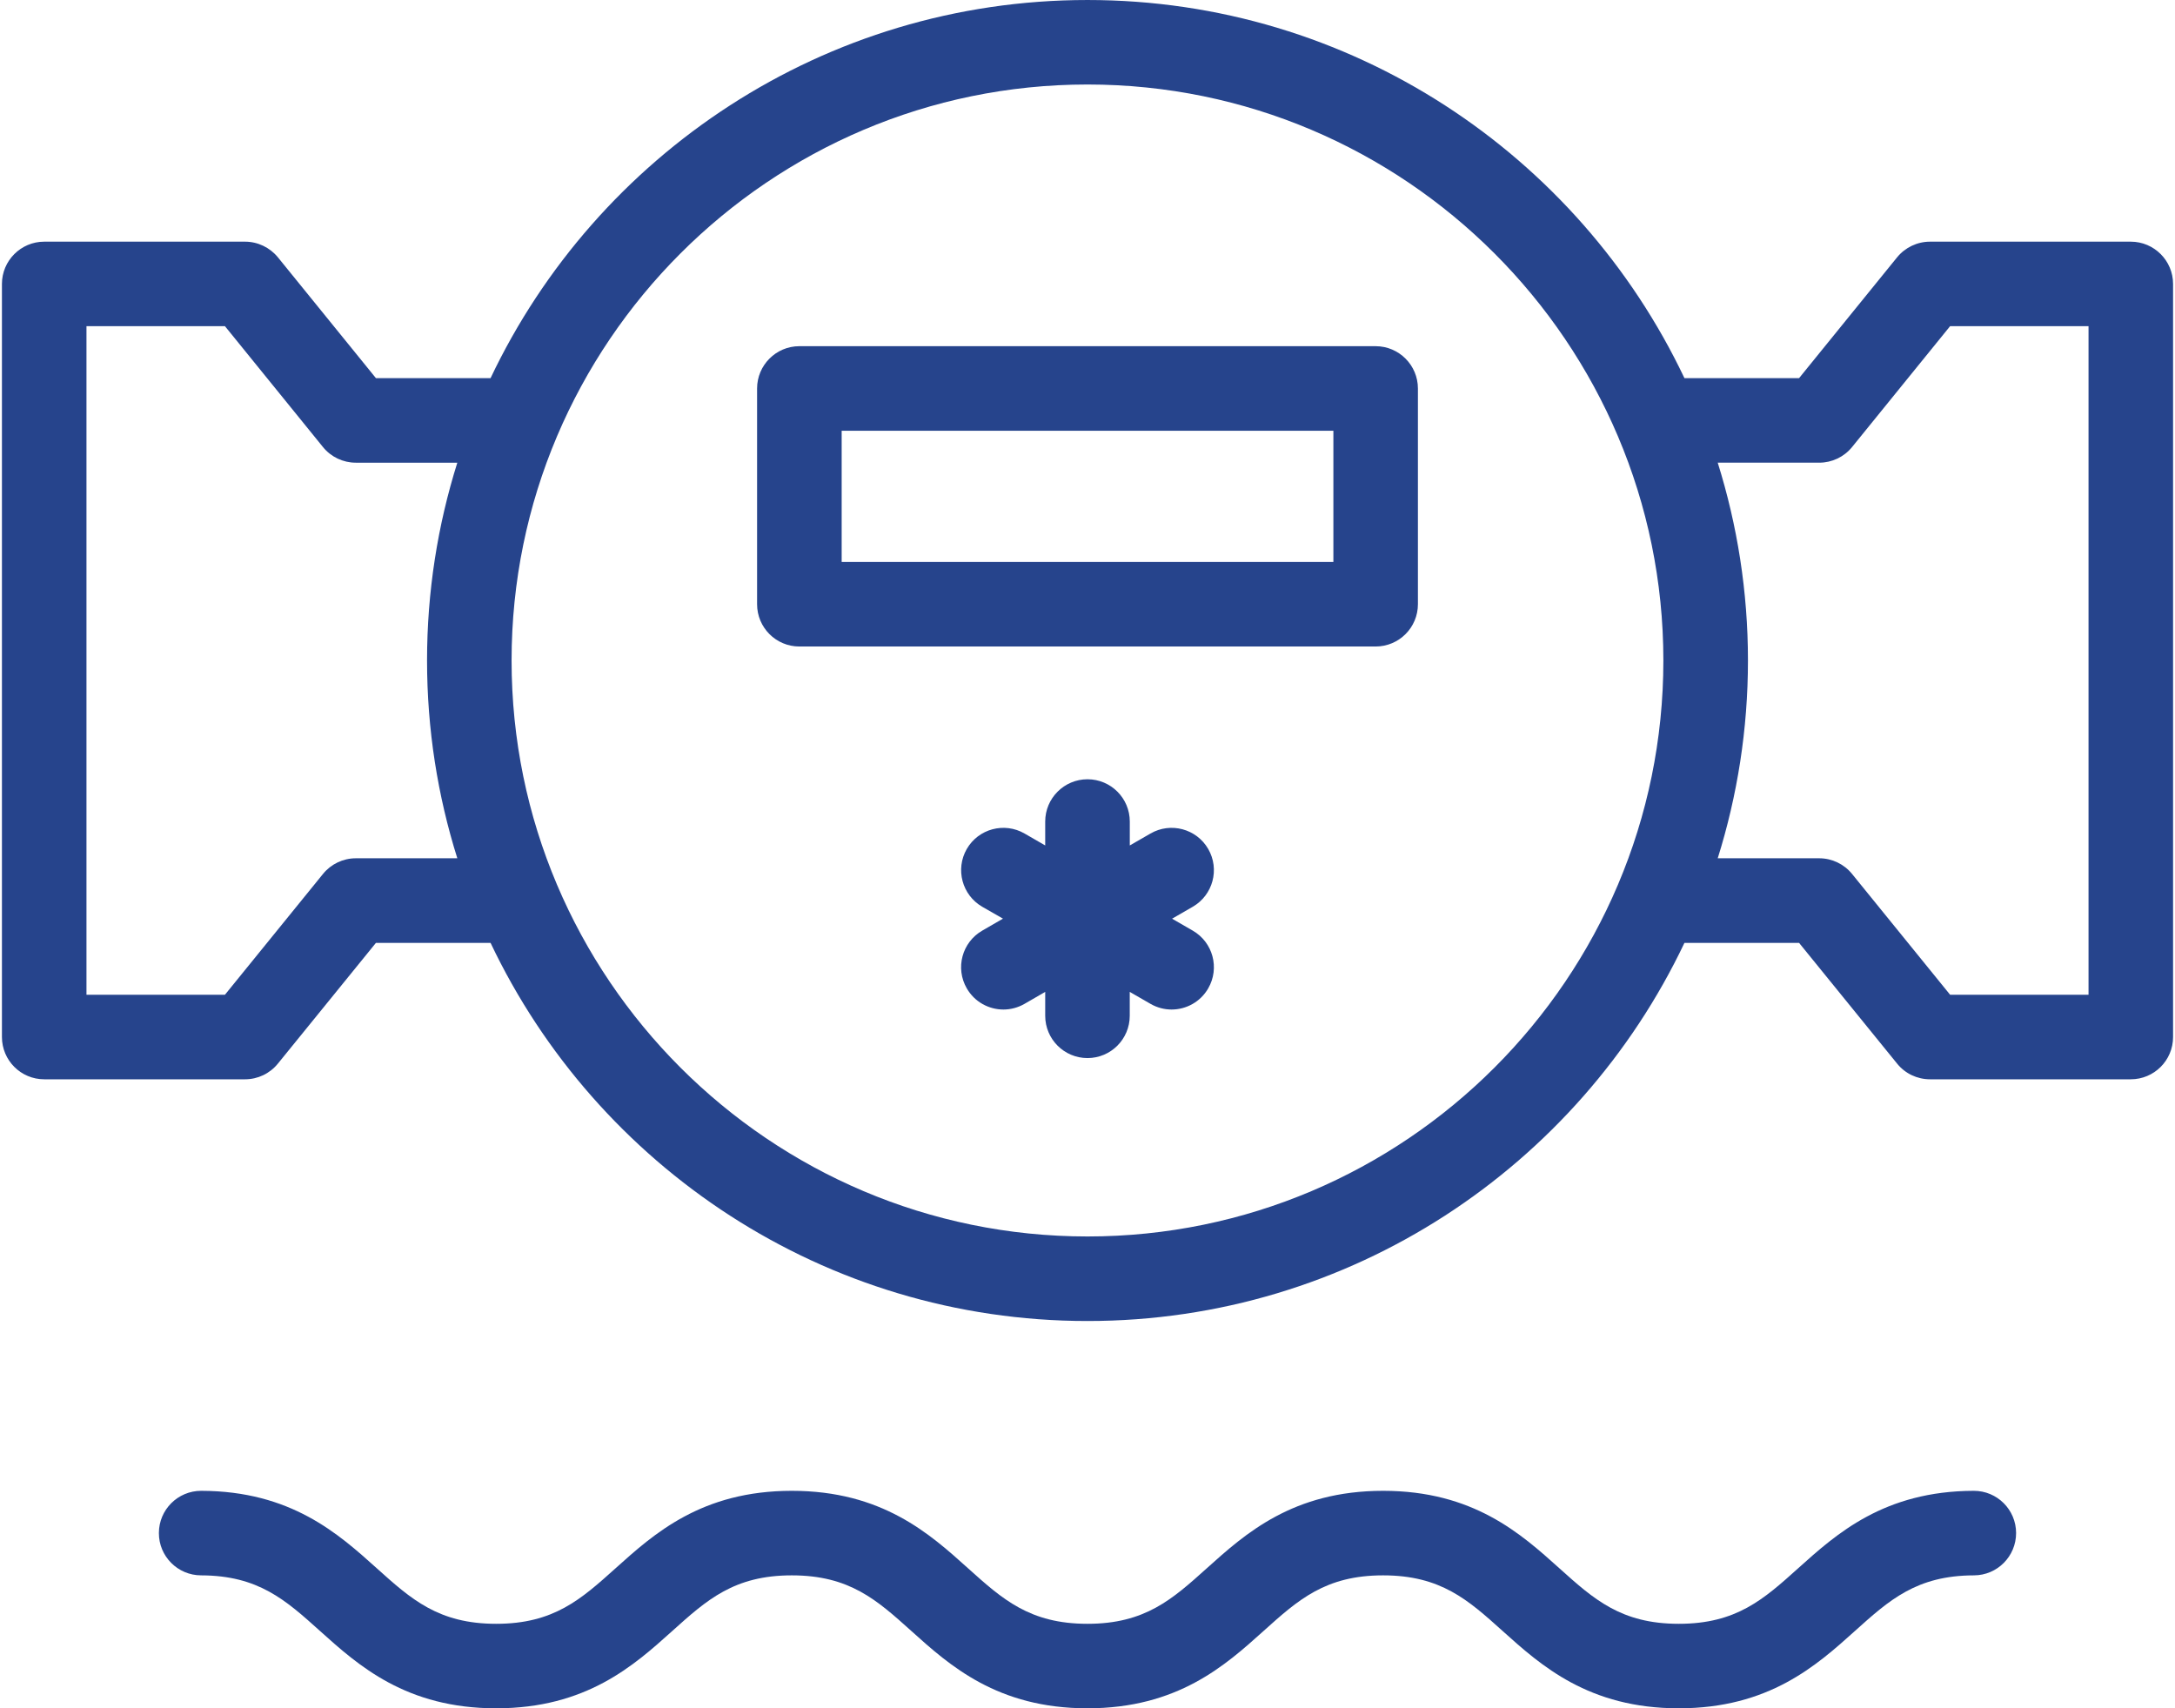
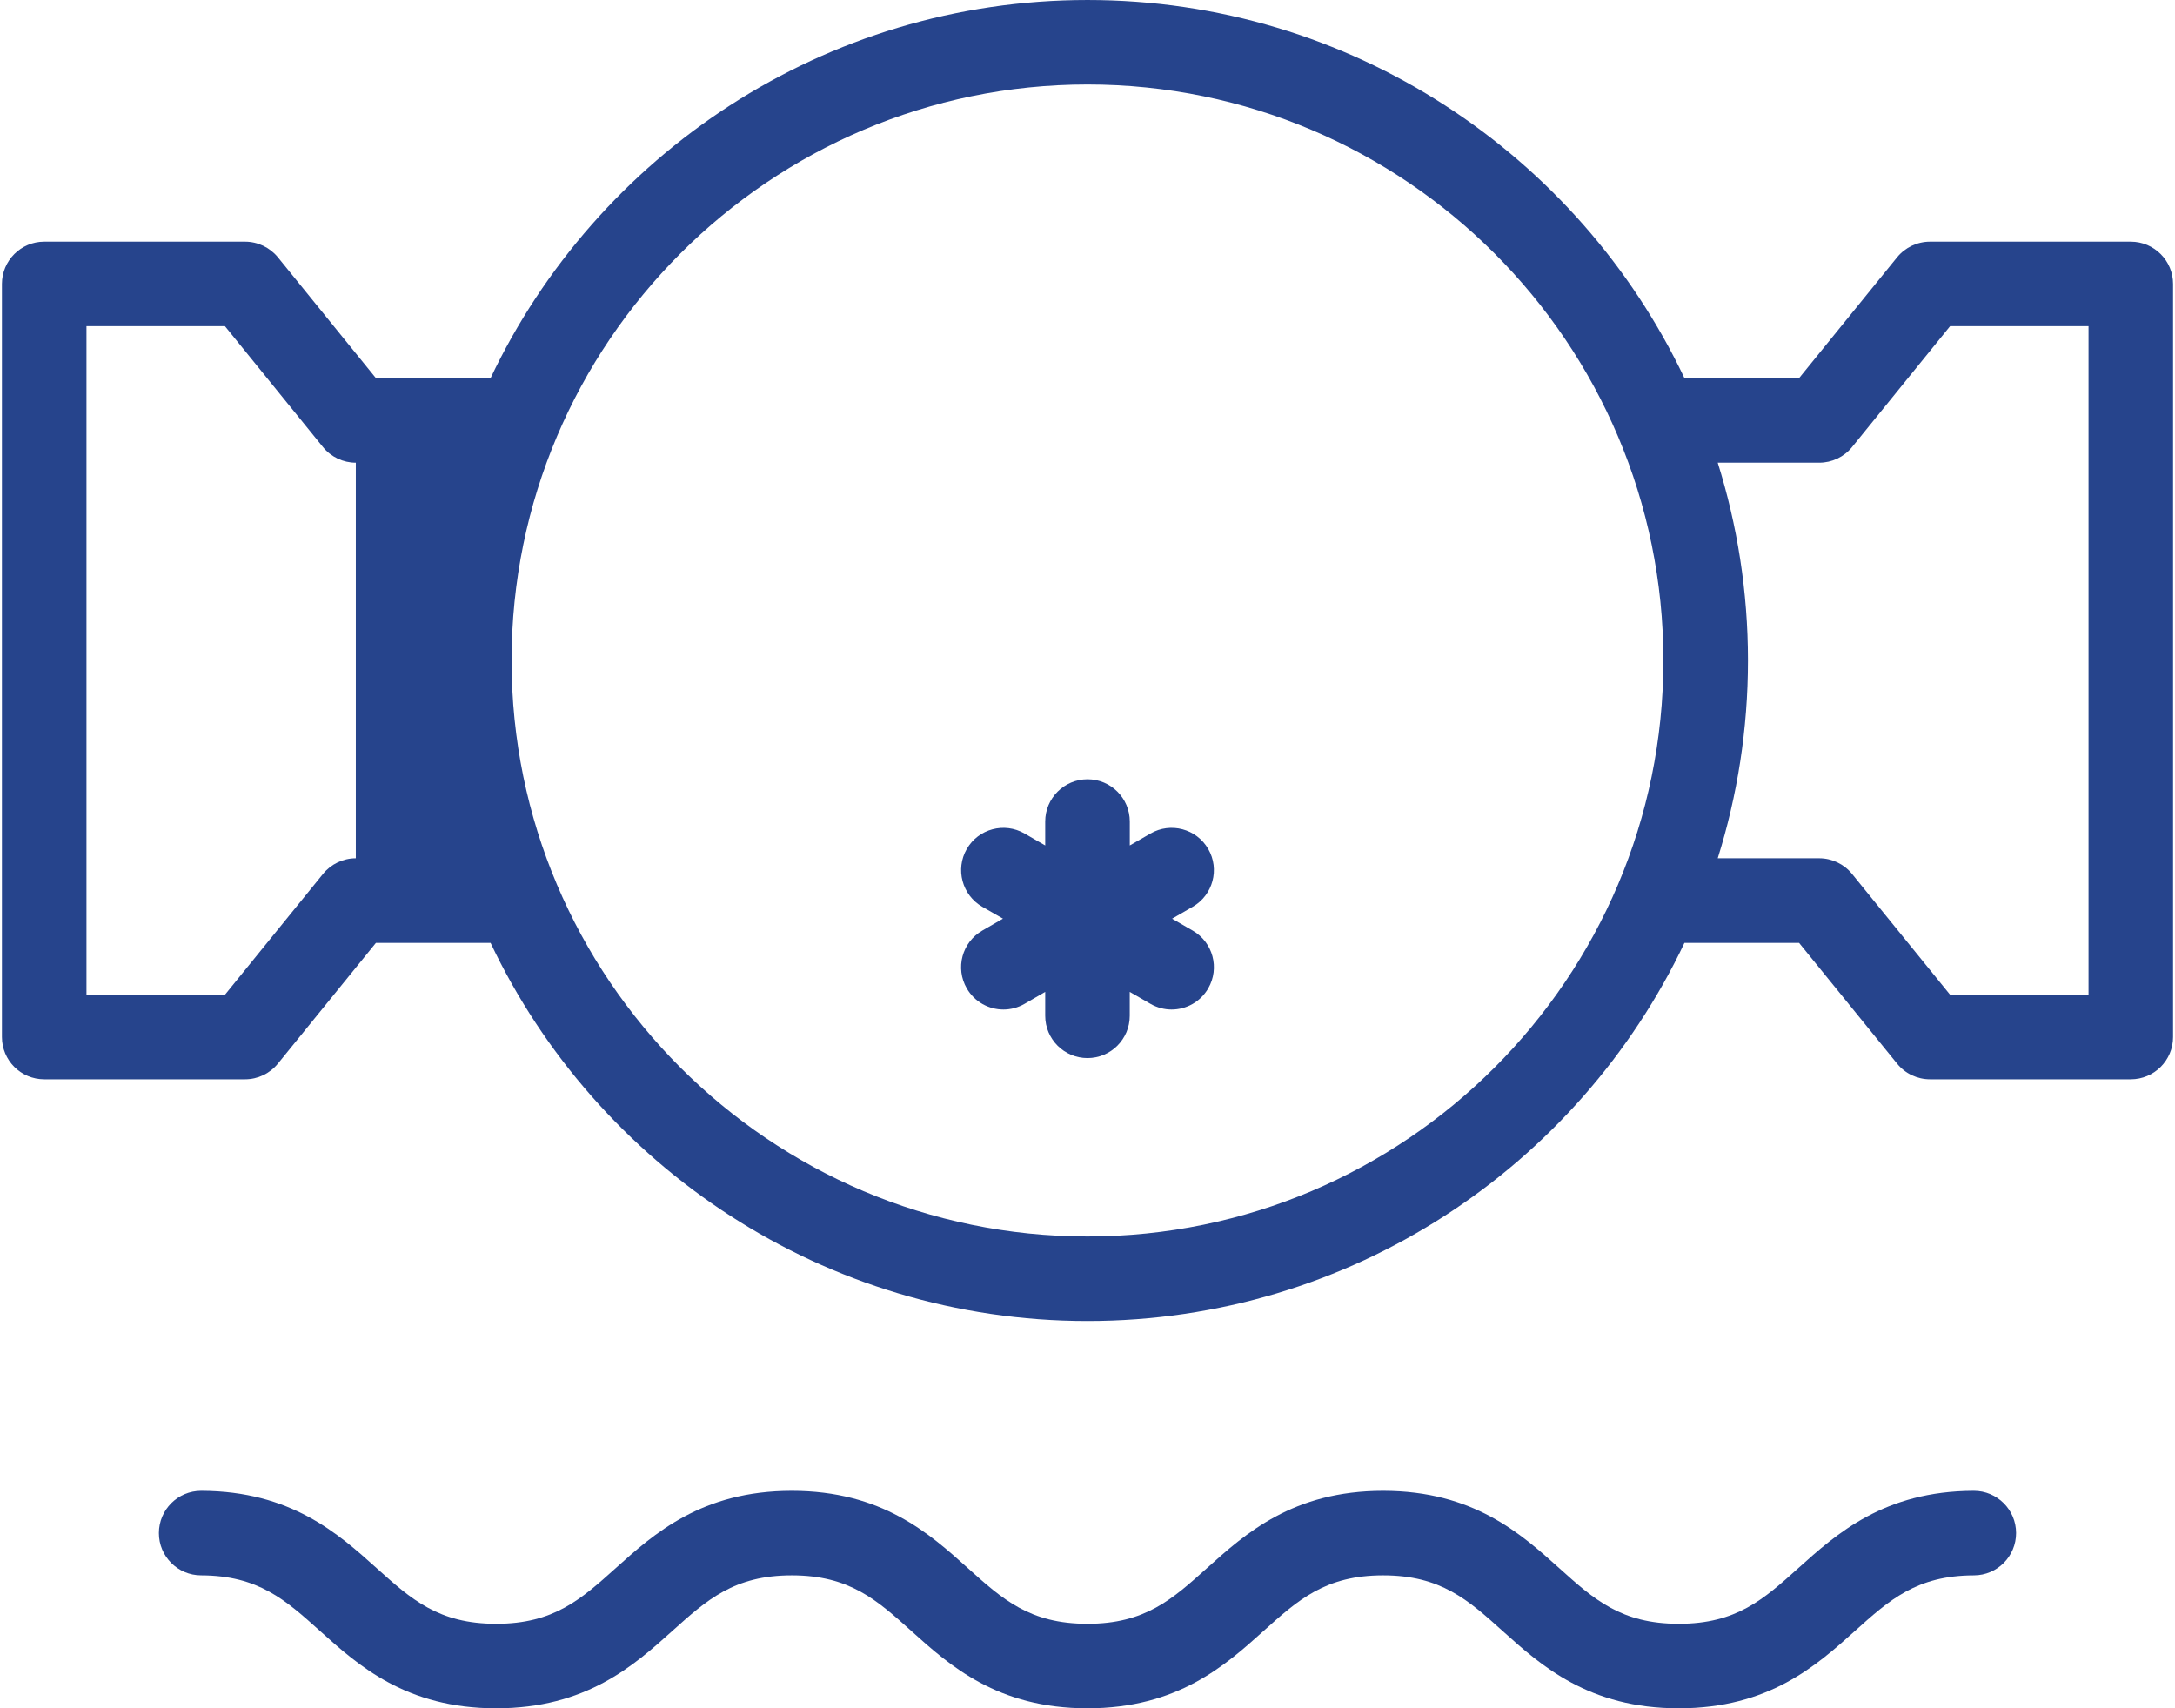
<svg xmlns="http://www.w3.org/2000/svg" xml:space="preserve" width="191px" height="150px" version="1.1" style="shape-rendering:geometricPrecision; text-rendering:geometricPrecision; image-rendering:optimizeQuality; fill-rule:evenodd; clip-rule:evenodd" viewBox="0 0 45536 35825">
  <defs>
    <style type="text/css">
   
    .fil0 {fill:#26448C}
   
  </style>
  </defs>
  <g id="Capa_x0020_1">
-     <path class="fil0" d="M43763 20861l-2903 0 -2057 -2534c-168,-207 -422,-328 -688,-328l-2129 0c411,-1310 634,-2703 634,-4148 0,-1444 -223,-2837 -634,-4148l2129 0c266,0 520,-120 688,-327l2057 -2536 2903 0 0 14021zm-20995 5069c-6660,0 -12079,-5418 -12079,-12079 0,-6658 5419,-12079 12079,-12079 6660,0 12078,5421 12078,12079 0,6661 -5418,12079 -12078,12079zm-15346 -7931c-267,0 -520,121 -688,328l-2057 2534 -2904 0 0 -14021 2904 0 2057 2536c168,207 421,327 688,327l2129 0c-412,1311 -635,2704 -635,4148 0,1445 223,2838 635,4148l-2129 0zm37227 -12931l-4211 0c-268,0 -521,122 -689,327l-2057 2535 -2404 0c-2224,-4684 -6999,-7930 -12520,-7930 -5520,0 -10296,3246 -12520,7930l-2404 0 -2057 -2535c-168,-205 -421,-327 -688,-327l-4212 0c-490,0 -887,399 -887,886l0 15793c0,490 397,887 887,887l4212 0c267,0 519,-120 688,-328l2057 -2533 2404 0c2224,4683 7000,7930 12520,7930 5521,0 10296,-3247 12520,-7930l2404 0 2057 2533c168,208 421,328 689,328l4211 0c490,0 887,-397 887,-887l0 -15793c0,-487 -397,-886 -887,-886z" />
-     <path class="fil0" d="M27925 11785l-10313 0 0 -2751 10313 0 0 2751zm886 -4525l-12087 0c-489,0 -886,399 -886,887l0 4524c0,490 397,887 886,887l12087 0c490,0 887,-397 887,-887l0 -4524c0,-488 -397,-887 -887,-887z" />
+     <path class="fil0" d="M43763 20861l-2903 0 -2057 -2534c-168,-207 -422,-328 -688,-328l-2129 0c411,-1310 634,-2703 634,-4148 0,-1444 -223,-2837 -634,-4148l2129 0c266,0 520,-120 688,-327l2057 -2536 2903 0 0 14021zm-20995 5069c-6660,0 -12079,-5418 -12079,-12079 0,-6658 5419,-12079 12079,-12079 6660,0 12078,5421 12078,12079 0,6661 -5418,12079 -12078,12079zm-15346 -7931c-267,0 -520,121 -688,328l-2057 2534 -2904 0 0 -14021 2904 0 2057 2536c168,207 421,327 688,327l2129 0l-2129 0zm37227 -12931l-4211 0c-268,0 -521,122 -689,327l-2057 2535 -2404 0c-2224,-4684 -6999,-7930 -12520,-7930 -5520,0 -10296,3246 -12520,7930l-2404 0 -2057 -2535c-168,-205 -421,-327 -688,-327l-4212 0c-490,0 -887,399 -887,886l0 15793c0,490 397,887 887,887l4212 0c267,0 519,-120 688,-328l2057 -2533 2404 0c2224,4683 7000,7930 12520,7930 5521,0 10296,-3247 12520,-7930l2404 0 2057 2533c168,208 421,328 689,328l4211 0c490,0 887,-397 887,-887l0 -15793c0,-487 -397,-886 -887,-886z" />
    <path class="fil0" d="M25300 17804c-245,-424 -788,-569 -1211,-324l-434 250 0 -501c0,-490 -397,-887 -887,-887 -489,0 -887,397 -887,887l0 501 -433 -250c-425,-245 -967,-100 -1212,324 -244,424 -99,967 325,1212l434 249 -434 251c-425,245 -570,787 -325,1211 164,285 462,444 769,444 150,0 303,-39 442,-119l434 -251 0 501c0,490 397,887 887,887 489,0 886,-397 886,-887l0 -501 435 251c139,80 292,119 442,119 307,0 605,-159 769,-444 245,-424 100,-966 -325,-1211l-433 -250 433 -250c425,-245 570,-788 325,-1212z" />
    <path class="fil0" d="M41358 31264c-1,0 -2,0 -3,0 -1880,5 -2877,901 -3678,1621 -725,652 -1298,1168 -2508,1168 -1210,0 -1783,-516 -2508,-1168 -803,-722 -1803,-1621 -3693,-1621 -1891,0 -2891,899 -3694,1621 -725,652 -1297,1168 -2507,1168 -1210,0 -1783,-516 -2507,-1167 -803,-723 -1803,-1622 -3694,-1622 -1890,0 -2889,899 -3692,1621 -726,652 -1298,1168 -2508,1168 -1210,0 -1783,-516 -2508,-1168 -801,-720 -1797,-1616 -3677,-1621 -1,0 -2,0 -2,0 -489,0 -886,395 -887,884 -2,490 395,888 885,889 1202,3 1772,517 2495,1167 804,723 1803,1621 3694,1621 1890,0 2890,-898 3693,-1621 725,-652 1297,-1167 2507,-1167 1211,0 1783,515 2508,1167 803,723 1803,1621 3693,1621 1890,0 2890,-898 3693,-1621 725,-652 1297,-1167 2508,-1167 1210,0 1783,515 2507,1167 804,723 1804,1621 3694,1621 1891,0 2890,-898 3694,-1621 723,-650 1294,-1164 2497,-1167 489,-1 885,-399 884,-889 -1,-489 -398,-884 -886,-884z" />
  </g>
</svg>